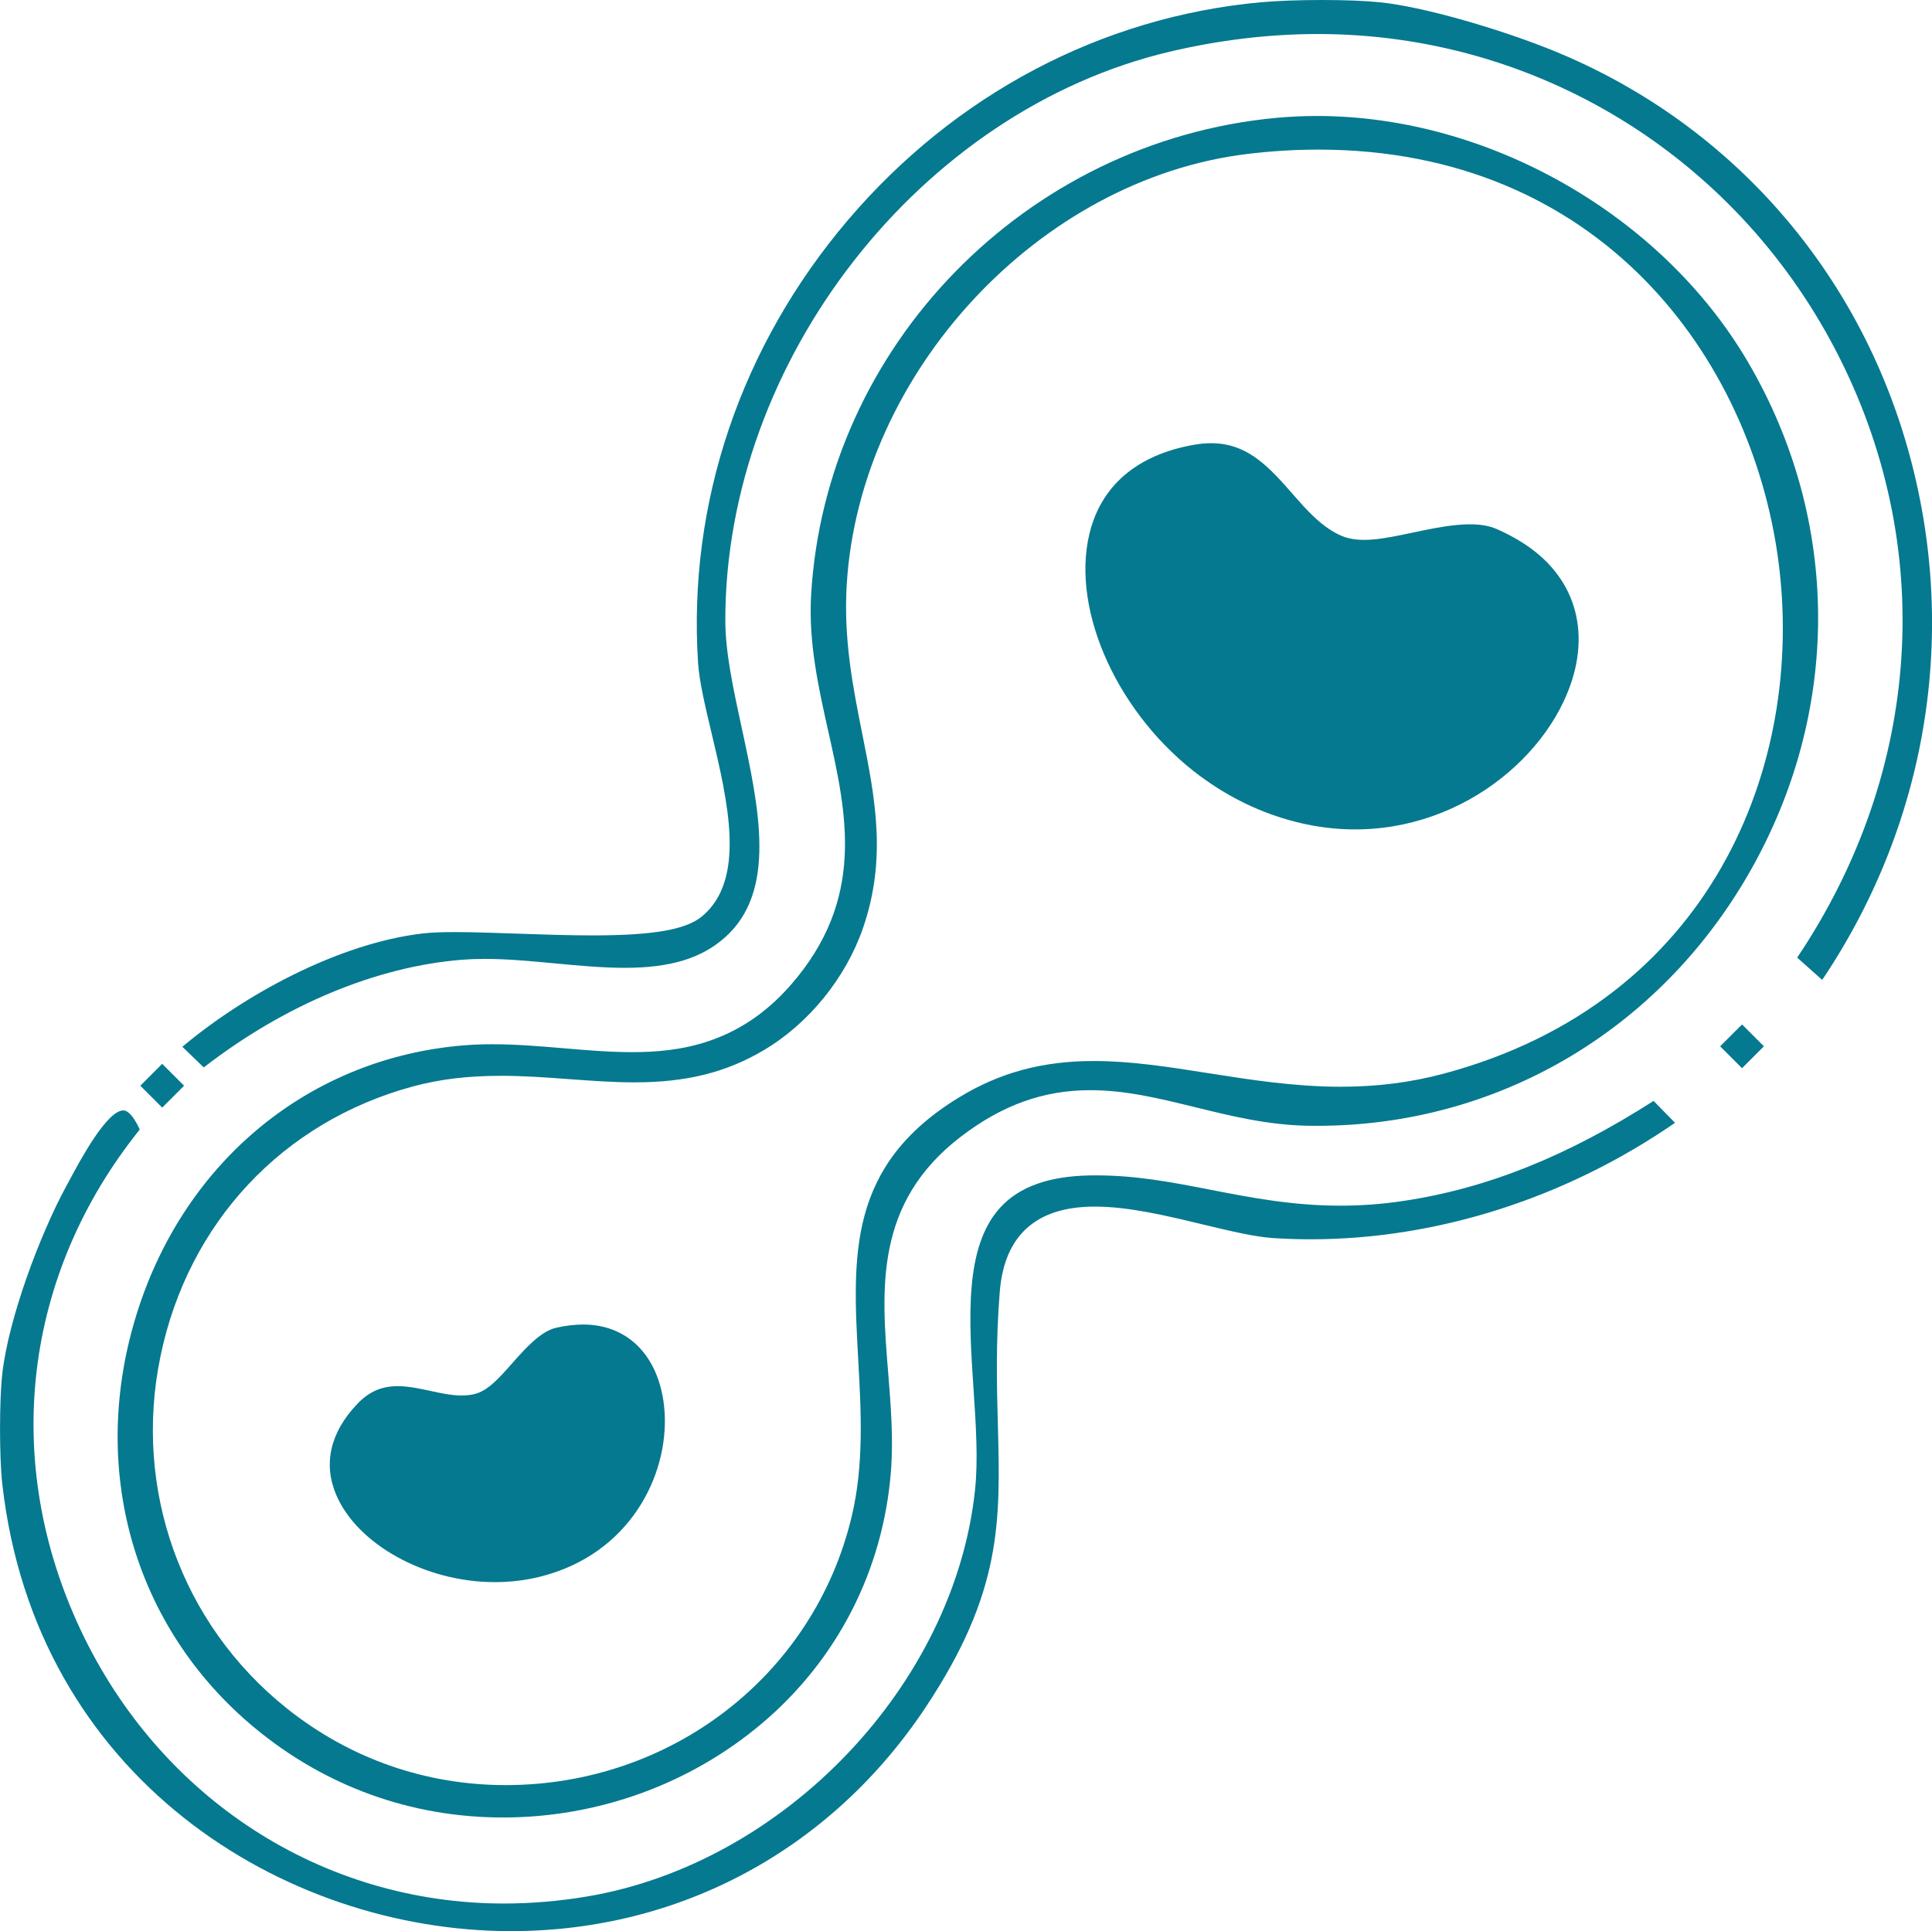
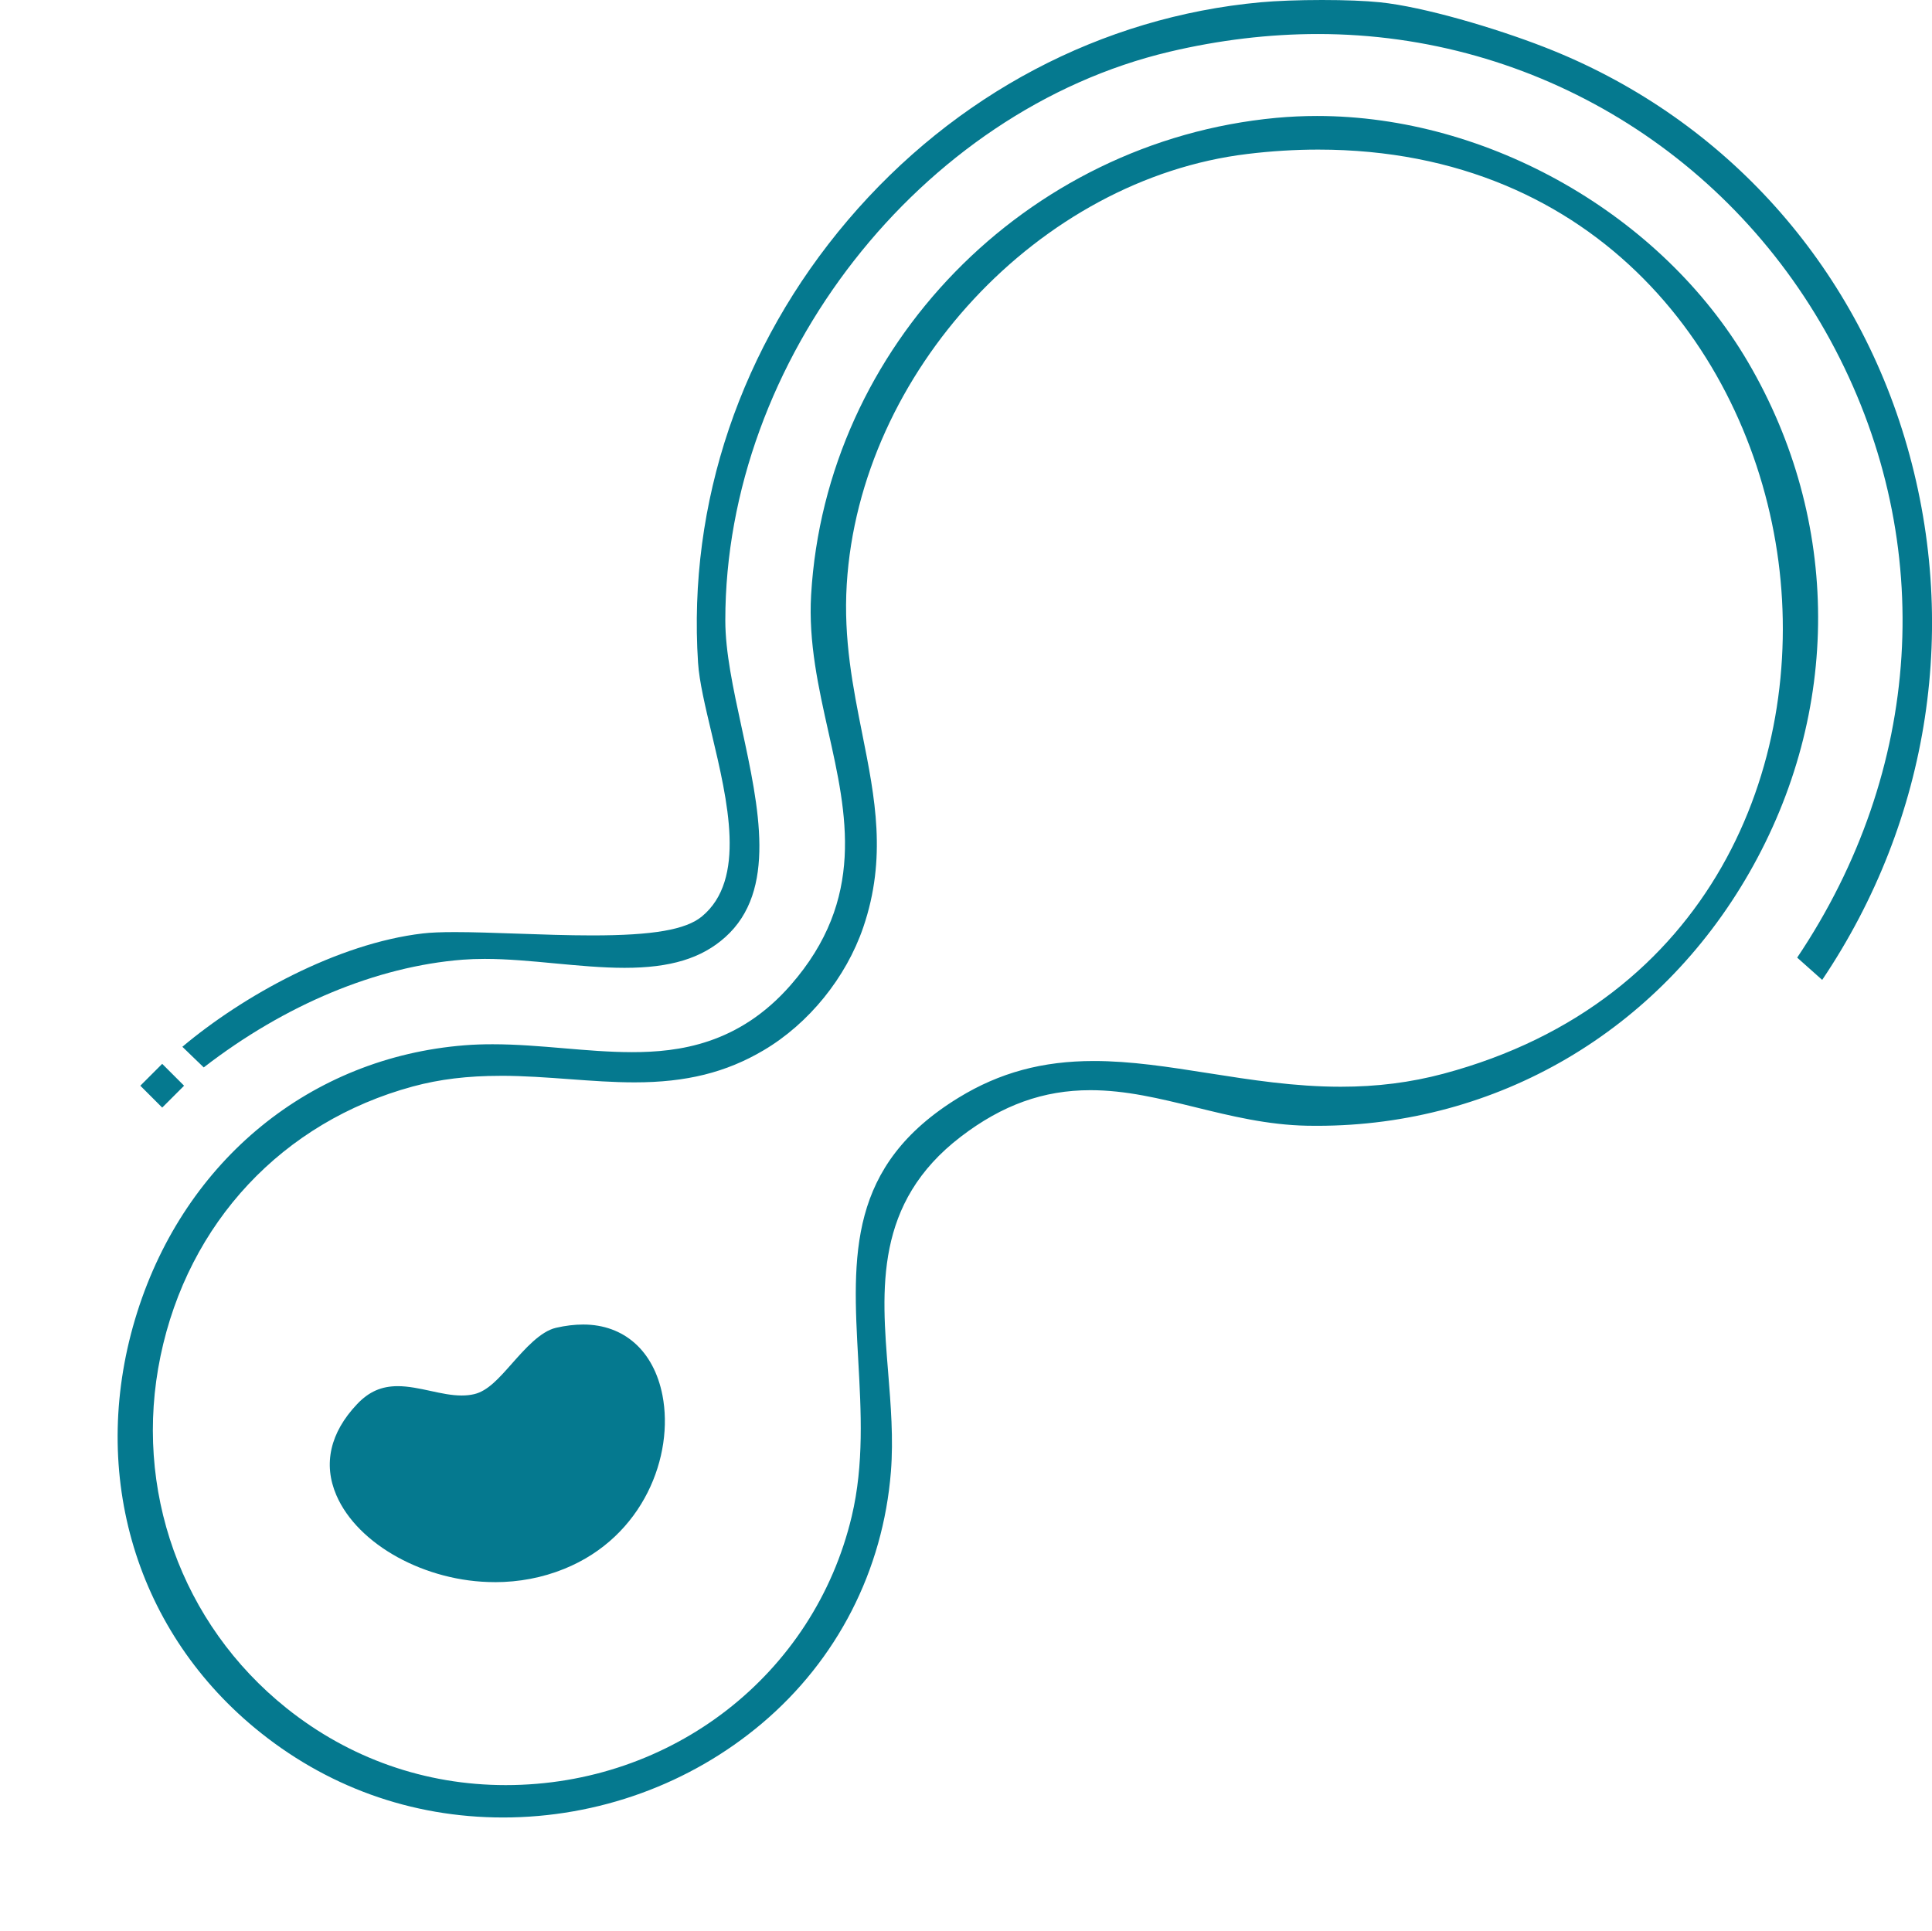
<svg xmlns="http://www.w3.org/2000/svg" id="Layer_1" viewBox="0 0 482.05 481.89">
  <defs>
    <style>.cls-1{fill:#05798f;}</style>
  </defs>
  <path class="cls-1" d="M45.5,261.21c15.01-12.63,38.58-25.77,59.98-28.28,1.95-.23,4.57-.34,8.01-.34,4.48,0,9.76.19,15.36.38,6.26.22,12.73.45,18.89.45h0c15.19,0,23.39-1.42,27.4-4.74,11.1-9.19,6.47-28.64,2.39-45.8-1.57-6.6-3.06-12.84-3.36-17.49-2.59-39.83,10.68-79.04,37.36-110.43C238.24,23.55,274.82,4.23,314.52.57c3.95-.36,9.54-.57,15.33-.57s10.85.2,14.45.57c10.94,1.12,28.9,6.46,40.99,11.17,43.55,16.93,76.32,52.45,89.91,97.45,13.93,46.11,6.43,95.23-20.55,135.33l-6.24-5.56c31.31-46.63,34.9-103.16,9.49-151.78-25.36-48.54-74.81-78.69-129.05-78.69-12.18,0-24.64,1.49-37.04,4.42-62.15,14.69-110.83,77.01-110.84,141.87,0,7.96,1.98,17.08,4.07,26.74,4.34,20.05,8.84,40.78-4.09,52.34-5.91,5.29-13.66,7.65-25.12,7.65-5.62,0-11.61-.57-17.4-1.11-5.8-.55-11.8-1.12-17.46-1.12-1.99,0-3.81.07-5.56.2-21.46,1.69-44.3,11.21-64.58,26.88l-5.33-5.15Z" />
-   <path class="cls-1" d="M127.52,481.89c-56.84,0-118.7-38.33-126.95-111.59-.75-6.69-.75-20.83,0-27.51,1.55-13.69,9.29-34.46,15.88-46.64l.87-1.61c2.8-5.22,9.36-17.45,13.48-17.45,1.22,0,2.7,1.76,4.07,4.77C5.82,318.01.27,364.53,20.09,406.67c19.83,42.15,60.31,68.33,105.64,68.33,6.79,0,13.74-.58,20.65-1.74,49.21-8.21,91.77-52.78,96.9-101.48.79-7.48.23-16.01-.37-25.04-1.16-17.5-2.36-35.59,6.69-45.44,4.76-5.18,12.08-7.8,22.37-7.99.53-.01,1.06-.01,1.58-.01,10.02,0,19.04,1.75,28.6,3.61,10.01,1.95,20.35,3.95,32.29,3.95,5.31,0,10.47-.39,15.79-1.19,20.78-3.13,40.65-11.07,62.35-24.95l5.35,5.46c-27.16,18.77-59.3,29.07-90.92,29.07-3.1,0-6.22-.1-9.29-.3-4.75-.31-10.96-1.81-17.54-3.39-9.13-2.2-18.56-4.47-27.04-4.47-14.58,0-22.55,7.15-23.69,21.24-1.02,12.62-.74,23.46-.48,33.03.65,24.3,1.11,41.86-18,70.65-23.57,35.51-61.28,55.88-103.46,55.88Z" />
  <path class="cls-1" d="M125.48,453.53c-22.89,0-44.31-7.74-61.97-22.39-30.34-25.18-41.55-64.93-29.26-103.73,12.04-38.01,43.32-63.52,81.65-66.57,2.23-.18,4.52-.26,7.01-.26,5.95,0,11.95.51,17.74,1,5.62.48,11.43.97,17.03.97,11.62,0,26.63-1.9,39.6-16.74,18.76-21.45,14.01-42.69,9.4-63.24-2.45-10.96-4.99-22.29-4.3-34.1,3.61-62.03,53.49-113.21,116.03-119.06,3.35-.31,6.78-.47,10.19-.47,42.81,0,86.02,24.68,107.54,61.41,23.22,39.63,23.33,87.28.3,127.46-22.65,39.52-62.94,63.11-107.78,63.12h-.01c-.83,0-1.66,0-2.5-.02-9.88-.19-19.02-2.43-27.85-4.6-8.94-2.19-17.38-4.27-26.24-4.27-11.71,0-21.98,3.69-32.32,11.6-21.58,16.52-19.83,38.02-18.14,58.81.66,8.14,1.34,16.56.69,24.78-1.96,24.65-13.4,46.97-32.21,62.85-17.91,15.12-40.85,23.45-64.59,23.45ZM124.89,268.46c-8.25,0-15.21.85-21.9,2.66-32.49,8.82-56.02,33.97-62.94,67.27-6.89,33.16,5.15,66.82,31.42,87.84,15.71,12.57,34.63,19.22,54.71,19.22,41.46,0,76.97-27.59,86.34-67.09,3.07-12.92,2.33-26.17,1.62-38.98-1.44-26.03-2.69-48.51,25.09-65.5,10.17-6.22,20.87-9.12,33.68-9.12,9.32,0,18.69,1.48,28.62,3.04,10.56,1.66,21.47,3.38,33.01,3.38,9.06,0,17.42-1.06,25.59-3.24,67-17.89,90.27-77.1,83.61-127.84-6.71-51.15-44.82-102.77-114.82-102.77-5.75,0-11.71.36-17.69,1.09-51.89,6.26-96.73,54.44-99.96,107.4-.84,13.7,1.56,25.72,3.88,37.35,3.17,15.89,6.16,30.9.24,48.23-4.29,12.56-13.59,24.03-24.87,30.69-9.37,5.54-19.3,8-32.19,8-5.36,0-10.66-.39-16.25-.8-5.58-.41-11.35-.84-17.17-.84Z" />
-   <rect class="cls-1" x="430.78" y="257.23" width="7.72" height="7.72" transform="translate(557.37 753.05) rotate(-135)" />
  <path class="cls-1" d="M123.41,394.8c-17.2,0-34.17-9.33-39.49-21.7-3.34-7.77-1.55-15.62,5.18-22.72,2.94-3.1,6.07-4.48,10.14-4.48,2.69,0,5.48.61,8.18,1.19,2.7.59,5.26,1.14,7.78,1.14h0c1.13,0,2.15-.11,3.12-.34,3.35-.78,6.14-3.93,9.37-7.58,3.35-3.78,7.15-8.07,11.02-8.97,2.38-.55,4.67-.82,6.81-.82,10.22,0,17.61,6.6,19.77,17.66,2.92,15-4.67,35.28-24.51,43.31-5.45,2.21-11.29,3.32-17.36,3.32h0Z" />
-   <path class="cls-1" d="M299.52,193.73c-20.37-15.09-32.29-41.04-27.74-60.36,2.86-12.13,11.88-19.86,26.07-22.37,6.2-1.09,11.12,0,15.94,3.58,3.19,2.36,5.96,5.53,8.65,8.59,2.69,3.07,5.23,5.96,8.22,8.17h0c1.34.99,2.64,1.76,3.99,2.34,4.65,2.02,10.72.73,17.76-.76,7.29-1.54,15.56-3.28,20.93-.95,3.29,1.44,6.25,3.12,8.79,5,12.11,8.97,15.07,23.27,7.92,38.26-9.7,20.33-36.49,37.69-67.03,29.79-8.39-2.17-16.29-5.97-23.49-11.3h0Z" />
  <rect class="cls-1" x="36.61" y="267.07" width="7.72" height="7.72" transform="translate(-122.49 491.12) rotate(-135)" />
</svg>